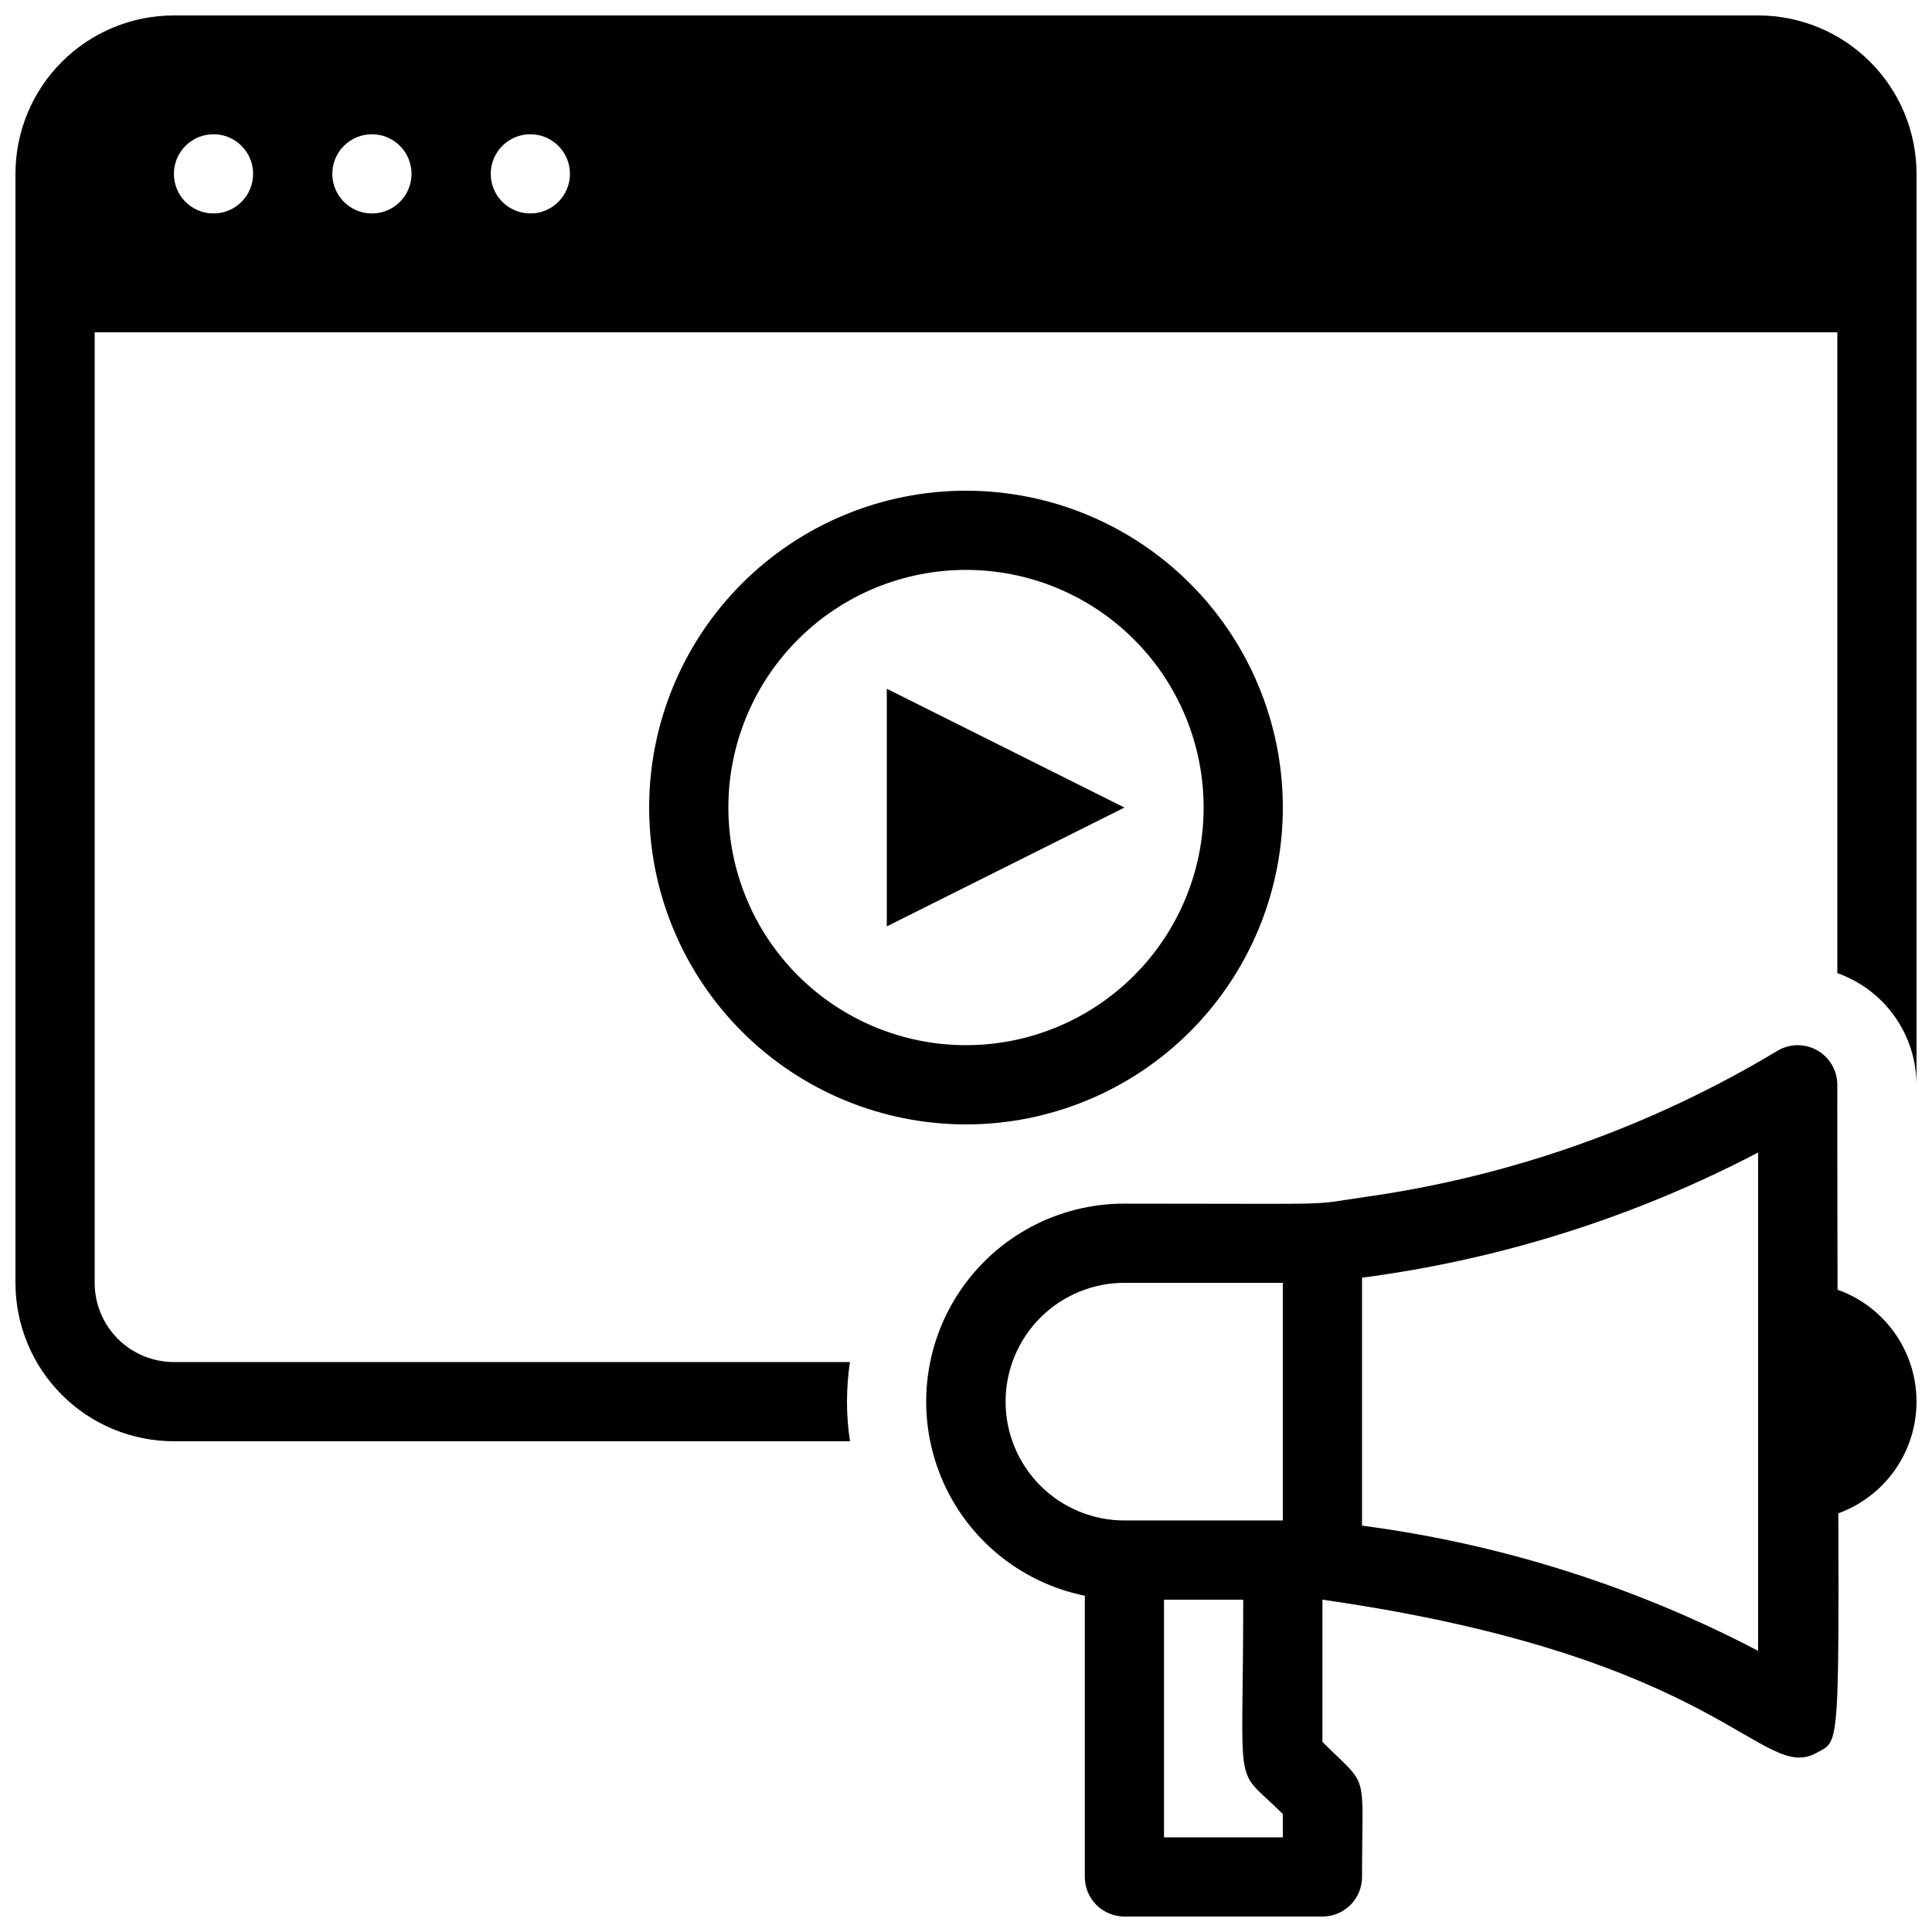
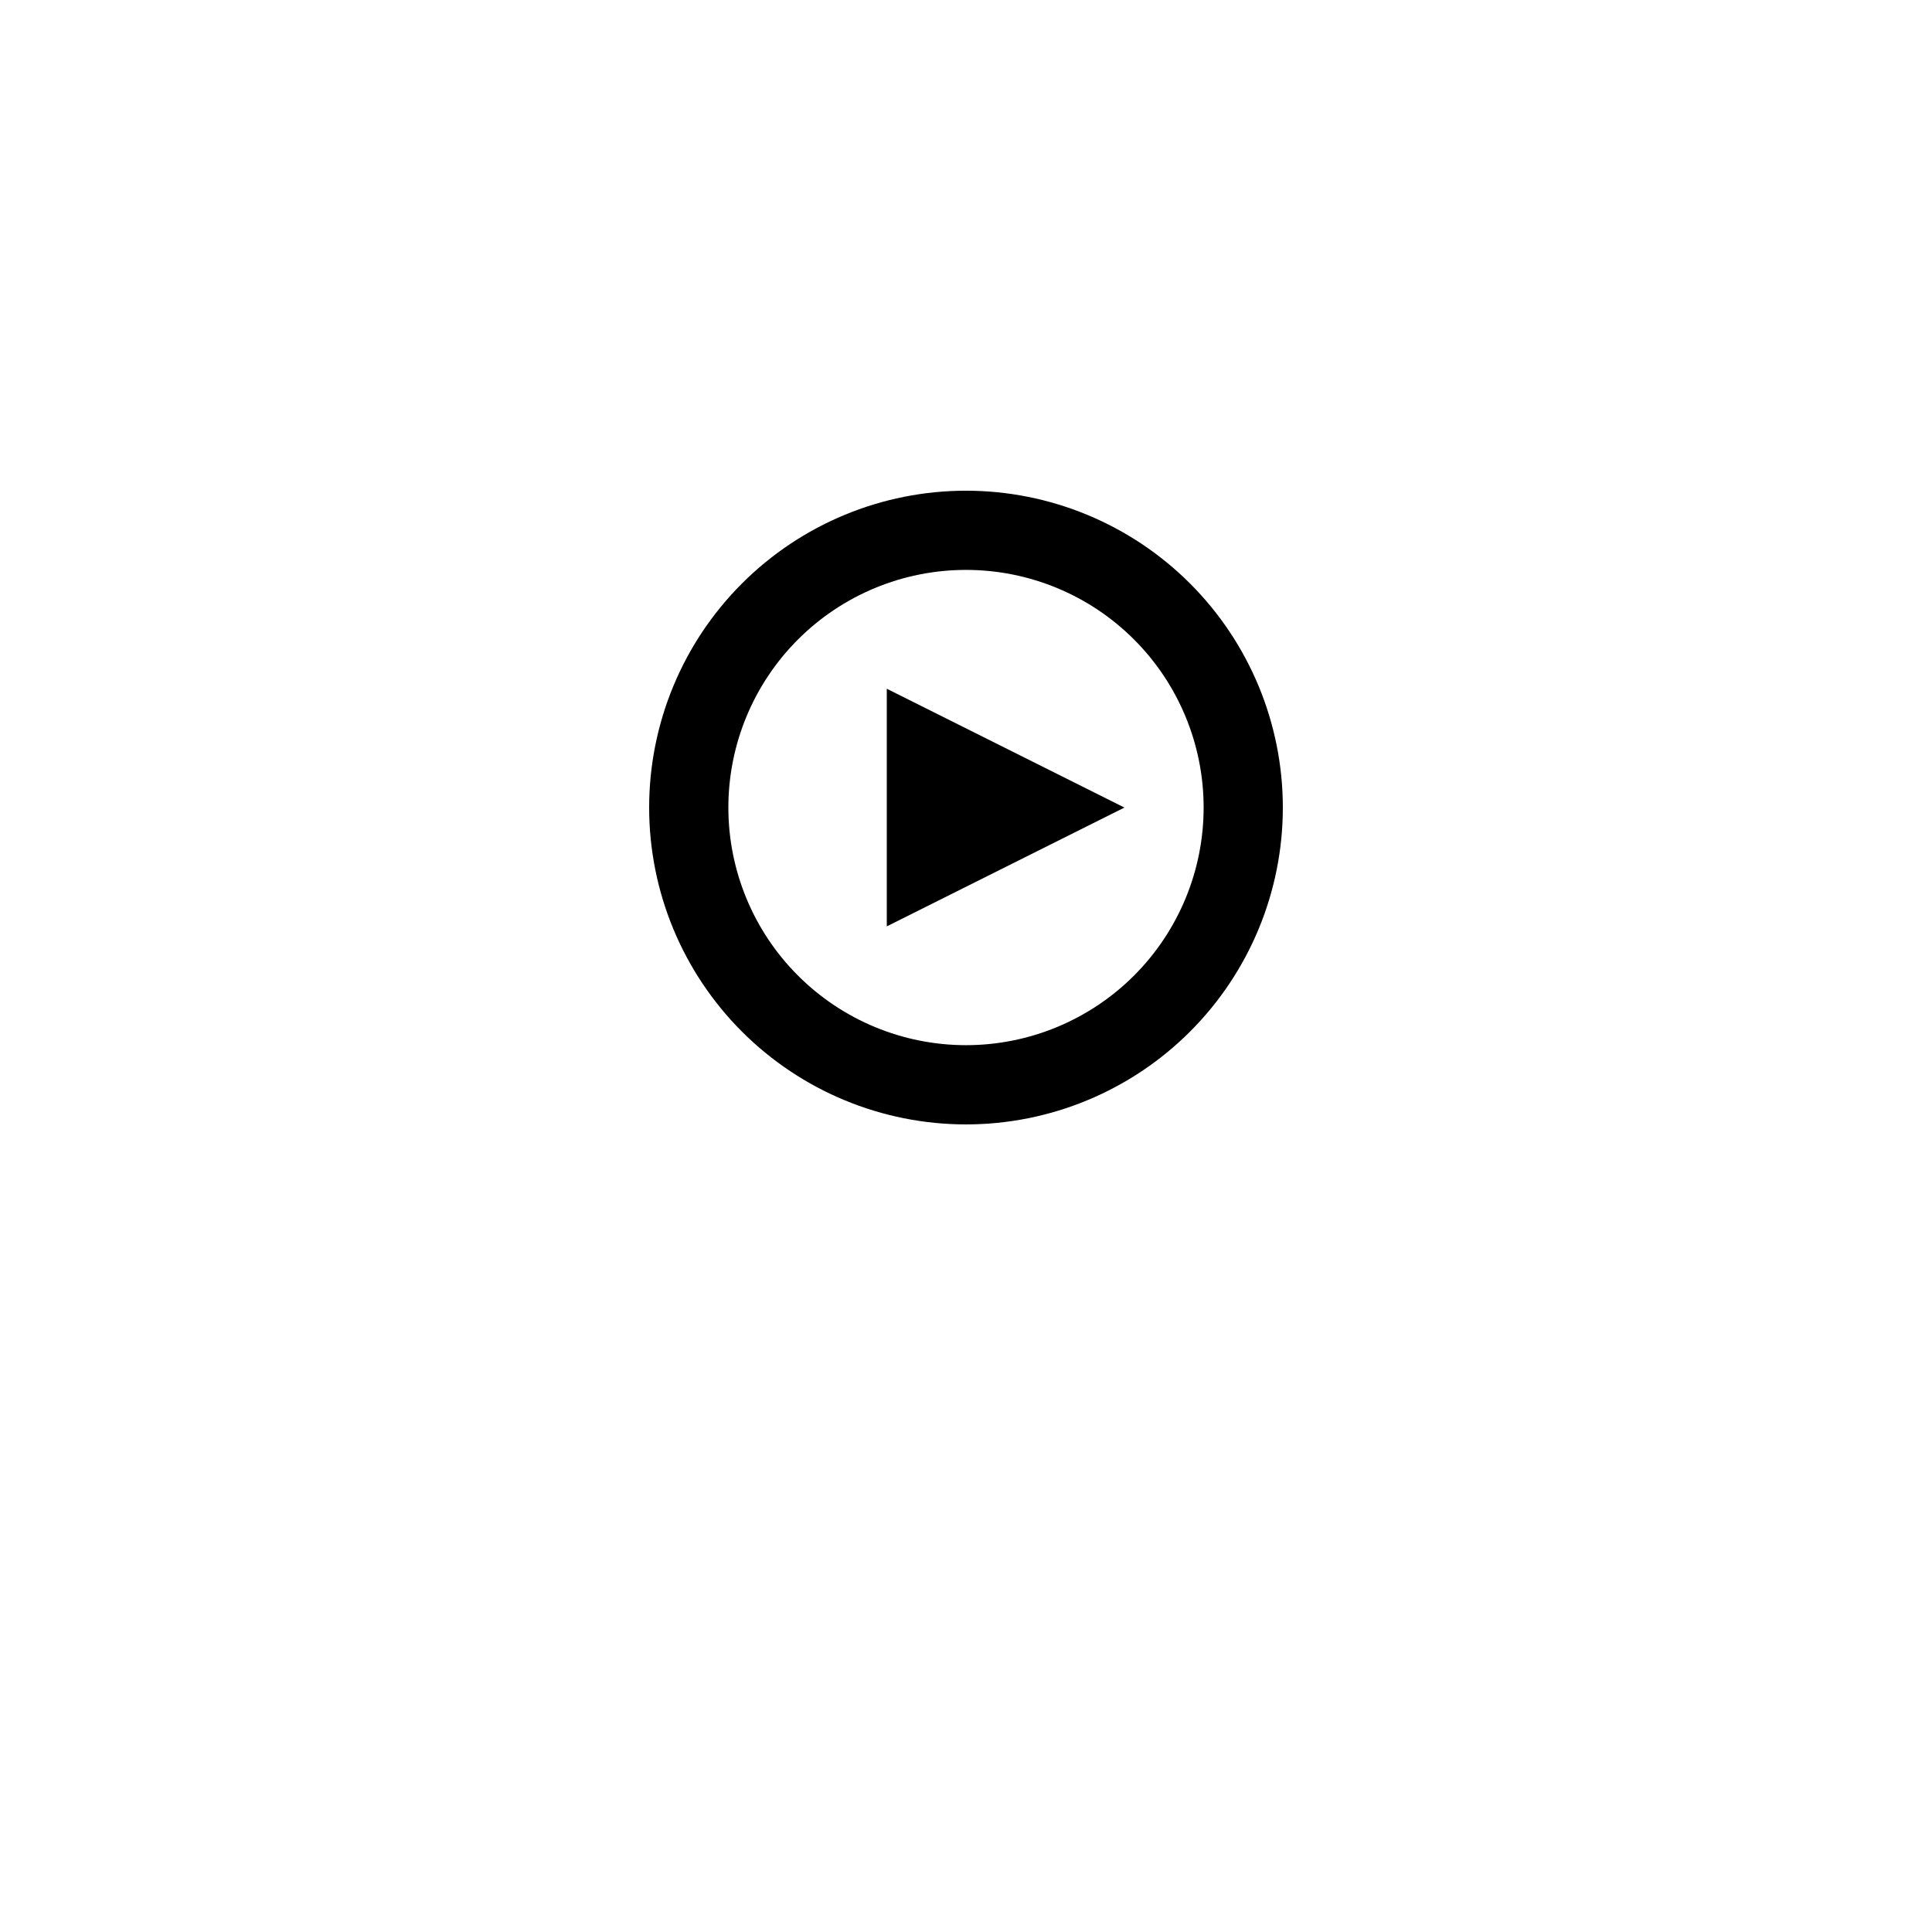
<svg xmlns="http://www.w3.org/2000/svg" width="800px" height="800px" version="1.1" viewBox="144 144 512 512">
  <defs>
    <clipPath id="c">
-       <path d="m620 483h31.902v64h-31.902z" />
-     </clipPath>
+       </clipPath>
    <clipPath id="b">
-       <path d="m148.09 148.09h503.81v377.91h-503.81z" />
-     </clipPath>
+       </clipPath>
    <clipPath id="a">
-       <path d="m389 420h243v231.9h-243z" />
-     </clipPath>
+       </clipPath>
  </defs>
  <g clip-path="url(#c)">
    <path d="m620.41 546.94v-62.977c11.25 0 21.645 6.004 27.27 15.746 5.625 9.742 5.625 21.746 0 31.488-5.625 9.742-16.02 15.742-27.27 15.742z" />
  </g>
  <g clip-path="url(#b)">
-     <path d="m609.92 148.09h-419.84c-11.137 0-21.812 4.422-29.688 12.297s-12.297 18.551-12.297 29.688v293.89c0 11.137 4.422 21.816 12.297 29.688 7.875 7.875 18.551 12.297 29.688 12.297h179.17c-1.051-6.957-1.051-14.031 0-20.992h-179.17c-5.566 0-10.906-2.211-14.844-6.148-3.938-3.934-6.148-9.273-6.148-14.844v-251.9h461.82v169.82c6.125 2.168 11.43 6.172 15.191 11.473 3.758 5.301 5.785 11.629 5.801 18.129v-241.41c0-11.137-4.422-21.812-12.297-29.688-7.871-7.875-18.551-12.297-29.688-12.297zm-409.34 52.48c-5.797 0-10.496-4.699-10.496-10.496s4.699-10.496 10.496-10.496 10.496 4.699 10.496 10.496-4.699 10.496-10.496 10.496zm41.984 0c-5.797 0-10.496-4.699-10.496-10.496s4.699-10.496 10.496-10.496 10.496 4.699 10.496 10.496-4.699 10.496-10.496 10.496zm41.984 0c-5.797 0-10.496-4.699-10.496-10.496s4.699-10.496 10.496-10.496 10.496 4.699 10.496 10.496-4.699 10.496-10.496 10.496z" />
-   </g>
+     </g>
  <path d="m400 441.98c-22.27 0-43.629-8.848-59.375-24.594-15.75-15.75-24.594-37.105-24.594-59.375s8.844-43.629 24.594-59.375c15.746-15.746 37.105-24.594 59.375-24.594s43.625 8.848 59.371 24.594c15.75 15.746 24.594 37.105 24.594 59.375s-8.844 43.625-24.594 59.375c-15.746 15.746-37.102 24.594-59.371 24.594zm0-146.95c-16.703 0-32.723 6.633-44.531 18.445-11.812 11.809-18.445 27.828-18.445 44.531 0 16.699 6.633 32.719 18.445 44.531 11.809 11.809 27.828 18.445 44.531 18.445 16.699 0 32.719-6.637 44.531-18.445 11.809-11.812 18.445-27.832 18.445-44.531 0-16.703-6.637-32.723-18.445-44.531-11.812-11.812-27.832-18.445-44.531-18.445z" />
  <path d="m379.01 389.5v-62.977l62.977 31.488z" />
  <g clip-path="url(#a)">
    <path d="m615.06 422.46c-33.422 20.098-70.543 33.27-109.16 38.73-16.164 2.309-3.672 1.785-63.922 1.785h0.004c-17.512-0.02-33.875 8.695-43.633 23.234-9.754 14.539-11.617 32.984-4.969 49.184 6.652 16.195 20.945 28.008 38.105 31.492v74.52c0 2.785 1.105 5.453 3.074 7.422 1.965 1.969 4.637 3.074 7.422 3.074h52.48-0.004c2.785 0 5.457-1.105 7.422-3.074 1.969-1.969 3.074-4.637 3.074-7.422 0-29.074 2.098-23.195-10.496-35.793v-37.68c106.54 15.219 116.4 48.91 131.09 40.516 7.66-4.305 5.352 3.359 5.352-177.07h0.004c-0.035-3.754-2.074-7.199-5.348-9.043-3.269-1.84-7.273-1.793-10.5 0.121zm-204.57 92.992c0-8.348 3.316-16.359 9.223-22.266 5.902-5.902 13.914-9.223 22.266-9.223h41.984v62.977h-41.984c-8.352 0-16.363-3.316-22.266-9.223-5.906-5.902-9.223-13.914-9.223-22.266zm73.473 115.46h-31.488v-62.977h20.992c0 53.32-2.832 43.559 10.496 56.785zm125.95-49.438-0.004 0.004c-32.766-17.133-68.297-28.363-104.96-33.168v-65.707c36.664-4.805 72.195-16.035 104.96-33.168z" />
  </g>
</svg>